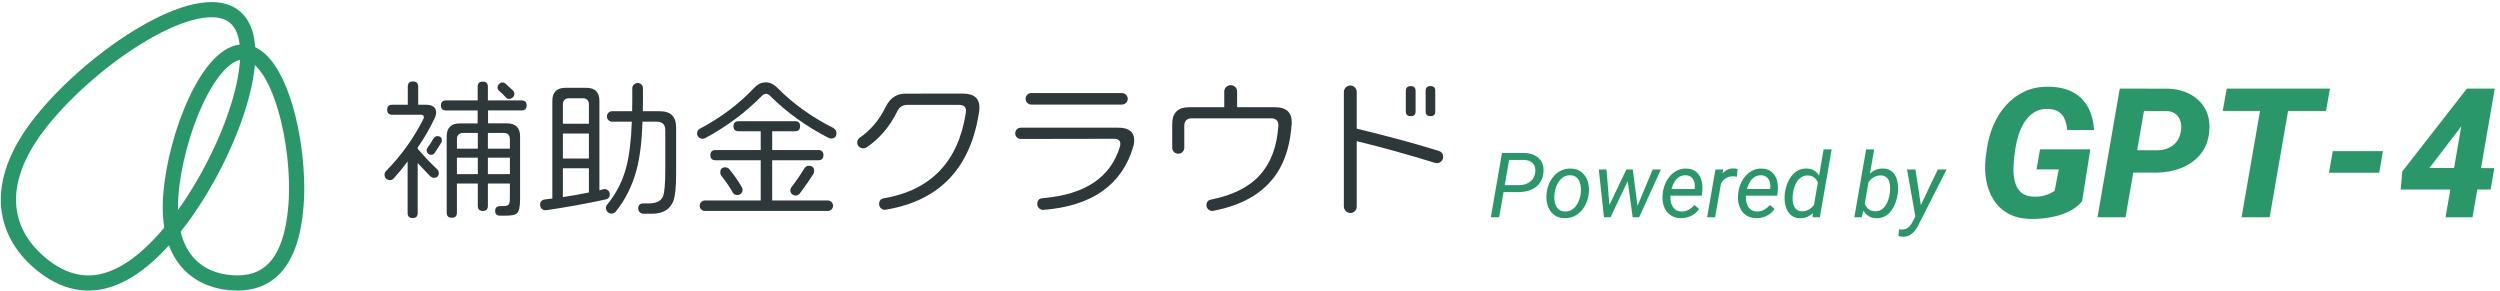
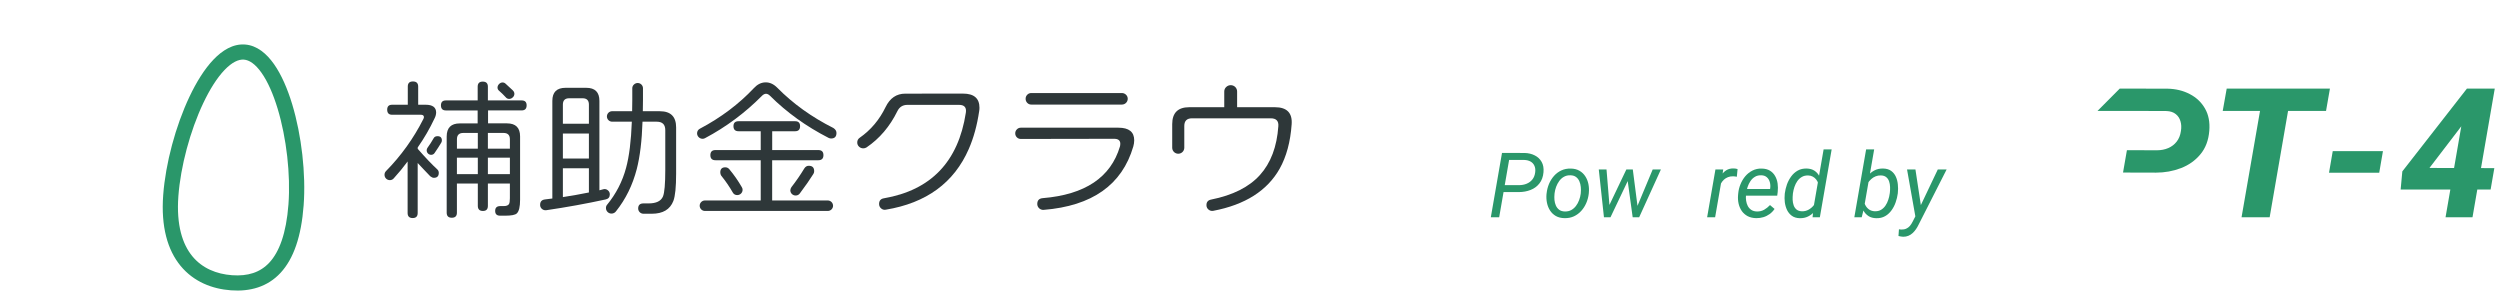
<svg xmlns="http://www.w3.org/2000/svg" width="258" height="30" viewBox="0 0 258 30" fill="none">
  <path d="M156.74 19.823L154.961 19.818L155.089 19.102L156.763 19.107C157.048 19.107 157.31 19.058 157.547 18.961C157.787 18.863 157.985 18.717 158.14 18.523C158.298 18.328 158.395 18.08 158.432 17.779C158.465 17.521 158.439 17.299 158.354 17.114C158.272 16.925 158.141 16.779 157.962 16.676C157.783 16.573 157.565 16.516 157.31 16.507L155.741 16.503L154.715 22.422H153.853L155.007 15.782L157.333 15.787C157.728 15.796 158.079 15.879 158.386 16.037C158.696 16.192 158.933 16.416 159.097 16.708C159.262 17 159.325 17.354 159.289 17.77C159.249 18.238 159.11 18.625 158.869 18.929C158.632 19.233 158.327 19.458 157.953 19.604C157.582 19.75 157.178 19.823 156.74 19.823Z" fill="#2A976A" />
  <path d="M159.599 20.037L159.613 19.932C159.649 19.601 159.731 19.281 159.859 18.974C159.99 18.667 160.162 18.394 160.374 18.153C160.587 17.913 160.839 17.725 161.131 17.588C161.423 17.451 161.749 17.387 162.107 17.396C162.454 17.402 162.75 17.477 162.997 17.62C163.246 17.763 163.446 17.953 163.599 18.19C163.754 18.424 163.861 18.689 163.922 18.983C163.983 19.278 163.998 19.582 163.968 19.895L163.959 20C163.919 20.332 163.834 20.649 163.703 20.953C163.573 21.258 163.399 21.528 163.184 21.765C162.971 22.002 162.718 22.189 162.426 22.326C162.135 22.46 161.811 22.522 161.455 22.513C161.112 22.507 160.815 22.434 160.566 22.294C160.32 22.151 160.12 21.963 159.968 21.729C159.816 21.495 159.71 21.232 159.649 20.94C159.588 20.648 159.572 20.347 159.599 20.037ZM160.434 19.932L160.424 20.041C160.403 20.233 160.402 20.432 160.42 20.639C160.441 20.846 160.49 21.037 160.566 21.213C160.645 21.39 160.759 21.534 160.908 21.647C161.057 21.759 161.25 21.818 161.487 21.825C161.739 21.831 161.961 21.782 162.153 21.678C162.344 21.572 162.507 21.429 162.641 21.25C162.778 21.07 162.886 20.871 162.965 20.652C163.047 20.434 163.101 20.216 163.129 20L163.138 19.895C163.159 19.704 163.159 19.505 163.138 19.298C163.12 19.088 163.071 18.894 162.992 18.714C162.916 18.532 162.803 18.384 162.655 18.272C162.506 18.156 162.312 18.096 162.075 18.09C161.823 18.08 161.6 18.131 161.405 18.24C161.213 18.346 161.051 18.491 160.917 18.673C160.783 18.856 160.675 19.058 160.593 19.28C160.514 19.499 160.461 19.716 160.434 19.932Z" fill="#2A976A" />
  <path d="M165.924 21.505L167.84 17.488H168.41L168.145 18.34L166.202 22.422H165.646L165.924 21.505ZM165.792 17.488L166.134 21.642L166.066 22.422H165.528L164.994 17.488H165.792ZM168.875 21.514L170.558 17.488H171.406L169.162 22.422H168.583L168.875 21.514ZM168.505 17.488L169.025 21.528L168.998 22.422H168.492L167.917 18.235L167.949 17.488H168.505Z" fill="#2A976A" />
-   <path d="M173.458 22.513C173.121 22.507 172.827 22.44 172.578 22.312C172.332 22.182 172.129 22.007 171.971 21.788C171.816 21.566 171.705 21.314 171.638 21.031C171.572 20.748 171.552 20.452 171.579 20.142L171.597 19.946C171.628 19.629 171.705 19.319 171.83 19.015C171.955 18.708 172.12 18.432 172.327 18.185C172.537 17.939 172.783 17.744 173.066 17.602C173.352 17.456 173.668 17.387 174.014 17.396C174.358 17.402 174.644 17.475 174.872 17.615C175.1 17.755 175.278 17.941 175.405 18.172C175.536 18.4 175.621 18.657 175.661 18.942C175.7 19.225 175.703 19.515 175.67 19.813L175.62 20.192H172.04L172.149 19.503L174.881 19.508L174.895 19.435C174.925 19.216 174.913 19.005 174.858 18.801C174.803 18.597 174.703 18.43 174.557 18.299C174.414 18.166 174.221 18.096 173.978 18.09C173.726 18.08 173.507 18.132 173.321 18.245C173.136 18.354 172.981 18.503 172.856 18.692C172.731 18.877 172.633 19.081 172.56 19.303C172.49 19.521 172.441 19.736 172.414 19.946L172.395 20.137C172.377 20.332 172.383 20.528 172.414 20.725C172.444 20.923 172.502 21.104 172.587 21.268C172.675 21.429 172.797 21.561 172.952 21.665C173.107 21.765 173.298 21.818 173.526 21.825C173.803 21.831 174.051 21.771 174.27 21.647C174.492 21.519 174.694 21.358 174.876 21.163L175.346 21.564C175.203 21.774 175.033 21.951 174.835 22.093C174.638 22.236 174.422 22.343 174.188 22.413C173.954 22.483 173.71 22.516 173.458 22.513Z" fill="#2A976A" />
  <path d="M177.717 18.299L177.001 22.422H176.176L177.033 17.488H177.836L177.717 18.299ZM179.318 17.447L179.241 18.24C179.177 18.228 179.111 18.217 179.044 18.208C178.981 18.199 178.917 18.194 178.853 18.194C178.655 18.191 178.477 18.222 178.319 18.286C178.164 18.346 178.026 18.433 177.904 18.546C177.786 18.658 177.684 18.79 177.599 18.942C177.517 19.094 177.451 19.259 177.403 19.435L177.143 19.572C177.176 19.325 177.231 19.073 177.307 18.815C177.386 18.556 177.494 18.318 177.631 18.099C177.771 17.88 177.945 17.703 178.155 17.57C178.368 17.436 178.623 17.374 178.921 17.383C178.988 17.383 179.054 17.389 179.117 17.401C179.184 17.413 179.251 17.428 179.318 17.447Z" fill="#2A976A" />
  <path d="M181.247 22.513C180.91 22.507 180.616 22.44 180.367 22.312C180.121 22.182 179.918 22.007 179.76 21.788C179.605 21.566 179.494 21.314 179.427 21.031C179.361 20.748 179.341 20.452 179.368 20.142L179.386 19.946C179.417 19.629 179.494 19.319 179.619 19.015C179.744 18.708 179.909 18.432 180.116 18.185C180.326 17.939 180.572 17.744 180.855 17.602C181.141 17.456 181.457 17.387 181.803 17.396C182.147 17.402 182.433 17.475 182.661 17.615C182.889 17.755 183.067 17.941 183.194 18.172C183.325 18.4 183.41 18.657 183.45 18.942C183.489 19.225 183.492 19.515 183.459 19.813L183.409 20.192H179.829L179.938 19.503L182.67 19.508L182.684 19.435C182.714 19.216 182.702 19.005 182.647 18.801C182.592 18.597 182.492 18.43 182.346 18.299C182.203 18.166 182.01 18.096 181.767 18.09C181.515 18.08 181.296 18.132 181.11 18.245C180.925 18.354 180.77 18.503 180.645 18.692C180.52 18.877 180.422 19.081 180.349 19.303C180.279 19.521 180.23 19.736 180.203 19.946L180.185 20.137C180.166 20.332 180.172 20.528 180.203 20.725C180.233 20.923 180.291 21.104 180.376 21.268C180.464 21.429 180.586 21.561 180.741 21.665C180.896 21.765 181.087 21.818 181.315 21.825C181.592 21.831 181.84 21.771 182.059 21.647C182.281 21.519 182.483 21.358 182.665 21.163L183.135 21.564C182.992 21.774 182.822 21.951 182.624 22.093C182.427 22.236 182.211 22.343 181.977 22.413C181.743 22.483 181.499 22.516 181.247 22.513Z" fill="#2A976A" />
  <path d="M187.157 21.414L188.197 15.417H189.027L187.809 22.422H187.057L187.157 21.414ZM184.184 20.046L184.193 19.95C184.233 19.646 184.306 19.342 184.412 19.038C184.521 18.734 184.669 18.456 184.854 18.204C185.04 17.951 185.265 17.751 185.529 17.602C185.794 17.453 186.102 17.383 186.455 17.392C186.771 17.401 187.036 17.475 187.249 17.615C187.461 17.755 187.629 17.941 187.75 18.172C187.875 18.4 187.958 18.651 188.001 18.924C188.047 19.198 188.06 19.473 188.042 19.75L187.992 20.169C187.94 20.464 187.855 20.753 187.736 21.035C187.618 21.318 187.464 21.574 187.276 21.802C187.09 22.027 186.867 22.204 186.605 22.335C186.347 22.466 186.051 22.527 185.716 22.518C185.394 22.506 185.126 22.422 184.914 22.267C184.704 22.112 184.54 21.913 184.421 21.669C184.306 21.423 184.23 21.159 184.193 20.876C184.16 20.59 184.157 20.314 184.184 20.046ZM185.032 19.941L185.023 20.037C185.002 20.219 184.994 20.412 185 20.616C185.009 20.817 185.044 21.007 185.105 21.186C185.166 21.362 185.265 21.508 185.402 21.624C185.538 21.736 185.724 21.797 185.958 21.806C186.207 21.812 186.438 21.756 186.651 21.637C186.864 21.519 187.046 21.361 187.198 21.163C187.35 20.966 187.46 20.751 187.527 20.52L187.705 19.412C187.714 19.245 187.694 19.085 187.645 18.933C187.597 18.778 187.524 18.64 187.426 18.518C187.332 18.397 187.215 18.299 187.075 18.226C186.938 18.15 186.785 18.111 186.615 18.108C186.359 18.099 186.139 18.149 185.953 18.258C185.768 18.365 185.611 18.509 185.484 18.692C185.359 18.871 185.26 19.07 185.187 19.289C185.114 19.508 185.063 19.725 185.032 19.941Z" fill="#2A976A" />
  <path d="M192.584 15.417H193.414L192.356 21.514L192.128 22.422H191.367L192.584 15.417ZM195.858 19.886L195.849 19.982C195.81 20.283 195.737 20.584 195.63 20.885C195.527 21.186 195.384 21.461 195.202 21.71C195.022 21.96 194.802 22.159 194.541 22.308C194.282 22.457 193.978 22.527 193.628 22.518C193.312 22.512 193.046 22.439 192.83 22.299C192.615 22.159 192.444 21.977 192.32 21.752C192.195 21.523 192.11 21.273 192.064 20.999C192.019 20.722 192.005 20.446 192.023 20.169L192.073 19.75C192.125 19.455 192.21 19.166 192.329 18.883C192.447 18.6 192.601 18.345 192.789 18.117C192.978 17.889 193.201 17.709 193.46 17.579C193.718 17.445 194.015 17.383 194.349 17.392C194.686 17.401 194.96 17.483 195.17 17.638C195.383 17.793 195.544 17.994 195.653 18.24C195.763 18.483 195.831 18.749 195.858 19.038C195.889 19.327 195.889 19.61 195.858 19.886ZM195.019 19.977L195.033 19.877C195.054 19.695 195.062 19.502 195.056 19.298C195.05 19.094 195.016 18.903 194.956 18.723C194.898 18.544 194.8 18.398 194.664 18.286C194.53 18.17 194.343 18.109 194.103 18.103C193.911 18.097 193.73 18.129 193.56 18.199C193.393 18.266 193.241 18.362 193.104 18.486C192.967 18.608 192.85 18.749 192.753 18.91C192.659 19.069 192.587 19.236 192.539 19.412L192.361 20.52C192.355 20.739 192.397 20.946 192.488 21.14C192.58 21.332 192.709 21.488 192.876 21.61C193.046 21.729 193.244 21.793 193.469 21.802C193.721 21.811 193.939 21.762 194.121 21.656C194.303 21.546 194.455 21.402 194.577 21.223C194.702 21.04 194.799 20.839 194.869 20.62C194.942 20.402 194.992 20.187 195.019 19.977Z" fill="#2A976A" />
  <path d="M197.901 21.861L199.981 17.488H200.893L197.997 23.188C197.921 23.349 197.832 23.504 197.728 23.653C197.628 23.802 197.512 23.936 197.382 24.055C197.254 24.173 197.11 24.266 196.948 24.333C196.787 24.4 196.609 24.433 196.415 24.433C196.333 24.43 196.251 24.421 196.169 24.406C196.083 24.39 196.001 24.374 195.922 24.355L195.972 23.662C196.009 23.668 196.045 23.673 196.082 23.676C196.118 23.682 196.153 23.687 196.187 23.69C196.39 23.696 196.565 23.667 196.711 23.603C196.86 23.539 196.988 23.445 197.094 23.32C197.204 23.196 197.301 23.047 197.386 22.873L197.901 21.861ZM197.673 17.488L198.262 21.364L198.316 22.235L197.701 22.536L196.807 17.488H197.673Z" fill="#2A976A" />
-   <path d="M215.722 15.408L214.874 20.771C214.473 21.251 213.971 21.625 213.369 21.893C212.767 22.16 212.135 22.346 211.472 22.449C210.815 22.559 210.192 22.607 209.602 22.595C208.684 22.583 207.906 22.401 207.267 22.048C206.629 21.695 206.118 21.218 205.735 20.616C205.358 20.014 205.103 19.333 204.969 18.573C204.841 17.807 204.829 17.007 204.932 16.174L205.042 15.399C205.157 14.542 205.379 13.724 205.708 12.945C206.042 12.167 206.477 11.477 207.012 10.875C207.553 10.267 208.192 9.79 208.927 9.443C209.669 9.097 210.508 8.932 211.445 8.951C212.405 8.963 213.22 9.145 213.889 9.498C214.564 9.851 215.087 10.358 215.458 11.021C215.829 11.678 216.045 12.477 216.105 13.42L213.333 13.411C213.296 12.991 213.211 12.623 213.077 12.307C212.95 11.985 212.749 11.732 212.475 11.55C212.202 11.361 211.834 11.258 211.372 11.24C210.812 11.216 210.332 11.331 209.931 11.586C209.535 11.836 209.204 12.17 208.936 12.59C208.669 13.003 208.459 13.456 208.307 13.949C208.155 14.441 208.046 14.915 207.979 15.372L207.869 16.183C207.821 16.609 207.793 17.059 207.787 17.533C207.787 18.008 207.848 18.451 207.97 18.865C208.091 19.278 208.304 19.619 208.608 19.886C208.918 20.148 209.353 20.285 209.912 20.297C210.174 20.303 210.426 20.288 210.669 20.251C210.913 20.209 211.147 20.142 211.372 20.05C211.603 19.959 211.825 19.841 212.037 19.695L212.466 17.479H210.168L210.533 15.408H215.722Z" fill="#2A976A" />
-   <path d="M222.499 17.816L219.097 17.807L219.498 15.499L222.599 15.508C223.025 15.508 223.414 15.432 223.767 15.28C224.119 15.128 224.408 14.906 224.633 14.615C224.864 14.323 225.01 13.958 225.071 13.52C225.132 13.155 225.117 12.821 225.025 12.517C224.94 12.213 224.779 11.966 224.542 11.778C224.305 11.583 223.989 11.477 223.593 11.459L221.259 11.45L219.352 22.422H216.461L218.759 9.142L223.685 9.151C224.542 9.169 225.308 9.355 225.983 9.708C226.664 10.06 227.187 10.556 227.552 11.194C227.923 11.833 228.072 12.602 227.999 13.502C227.92 14.481 227.613 15.29 227.078 15.928C226.549 16.566 225.88 17.041 225.071 17.351C224.262 17.661 223.405 17.816 222.499 17.816Z" fill="#2A976A" />
+   <path d="M222.499 17.816L219.097 17.807L219.498 15.499L222.599 15.508C223.025 15.508 223.414 15.432 223.767 15.28C224.119 15.128 224.408 14.906 224.633 14.615C224.864 14.323 225.01 13.958 225.071 13.52C225.132 13.155 225.117 12.821 225.025 12.517C224.94 12.213 224.779 11.966 224.542 11.778C224.305 11.583 223.989 11.477 223.593 11.459L221.259 11.45H216.461L218.759 9.142L223.685 9.151C224.542 9.169 225.308 9.355 225.983 9.708C226.664 10.06 227.187 10.556 227.552 11.194C227.923 11.833 228.072 12.602 227.999 13.502C227.92 14.481 227.613 15.29 227.078 15.928C226.549 16.566 225.88 17.041 225.071 17.351C224.262 17.661 223.405 17.816 222.499 17.816Z" fill="#2A976A" />
  <path d="M236.527 9.142L234.228 22.422H231.328L233.635 9.142H236.527ZM240.449 9.142L240.047 11.45H229.385L229.796 9.142H240.449Z" fill="#2A976A" />
  <path d="M245.919 15.6L245.536 17.825H240.355L240.738 15.6H245.919Z" fill="#2A976A" />
  <path d="M257.415 17.351L257.032 19.558H247.747L247.92 17.688L254.587 9.142H256.959L253.803 13.301L250.72 17.332L257.415 17.351ZM257.46 9.142L255.162 22.422H252.38L254.679 9.142H257.46Z" fill="#2A976A" />
  <g clip-path="url(#clip0_18451_6427)">
-     <path fill-rule="evenodd" clip-rule="evenodd" d="M15.217 4.138C11.47 6.329 7.52 9.719 4.9 12.991C2.3 16.238 1.485 19.006 1.683 21.248C1.882 23.486 3.104 25.345 4.877 26.751C6.64 28.15 8.47 28.726 10.443 28.267C12.462 27.798 14.786 26.213 17.419 22.926C20.039 19.654 22.48 15.066 23.792 10.941C24.449 8.878 24.808 6.975 24.788 5.437C24.769 3.878 24.366 2.855 23.688 2.318C23.011 1.781 21.919 1.618 20.387 1.946C18.876 2.269 17.093 3.042 15.217 4.138ZM20.057 0.418C21.773 0.051 23.446 0.128 24.667 1.096C25.888 2.064 26.337 3.67 26.359 5.417C26.381 7.184 25.973 9.264 25.289 11.413C23.921 15.714 21.391 20.474 18.647 23.9L18.647 23.9C15.915 27.31 13.314 29.205 10.8 29.789C8.24 30.384 5.93 29.586 3.898 27.973C1.875 26.368 0.364 24.147 0.119 21.385C-0.125 18.625 0.907 15.471 3.672 12.017C6.416 8.59 10.514 5.076 14.422 2.791C16.375 1.649 18.321 0.79 20.057 0.418Z" fill="#2A976A" />
    <path fill-rule="evenodd" clip-rule="evenodd" d="M20.974 10.647C19.618 13.509 18.636 17.183 18.409 20.234C18.184 23.252 18.839 25.218 19.853 26.449C20.865 27.677 22.327 28.285 23.951 28.403C25.565 28.52 26.851 28.125 27.808 27.088C28.796 26.016 29.541 24.144 29.77 21.074C29.997 18.023 29.569 14.245 28.652 11.215C28.193 9.698 27.625 8.413 26.988 7.51C26.339 6.589 25.714 6.193 25.169 6.152C24.623 6.112 23.947 6.412 23.168 7.227C22.404 8.027 21.652 9.214 20.974 10.647ZM22.03 6.151C22.938 5.2 24.046 4.503 25.285 4.594C26.524 4.685 27.516 5.538 28.273 6.612C29.043 7.704 29.671 9.162 30.156 10.764C31.126 13.972 31.577 17.941 31.336 21.189L31.336 21.189C31.095 24.417 30.296 26.7 28.965 28.144C27.601 29.623 25.792 30.104 23.837 29.961C21.892 29.82 19.985 29.074 18.638 27.44C17.293 25.808 16.598 23.401 16.843 20.119C17.085 16.87 18.118 13.011 19.553 9.98C20.27 8.467 21.107 7.117 22.03 6.151Z" fill="#2A976A" />
    <path d="M45.282 17.842C45.282 18.181 45.112 18.351 44.771 18.351C44.664 18.351 44.541 18.298 44.403 18.192C44.307 18.097 44.089 17.869 43.748 17.507L43.105 16.823V21.979C43.105 22.328 42.934 22.503 42.593 22.503C42.241 22.503 42.065 22.328 42.066 21.979V16.664C41.617 17.272 41.137 17.856 40.627 18.414C40.577 18.471 40.516 18.516 40.447 18.546C40.377 18.576 40.303 18.591 40.227 18.59C40.083 18.589 39.945 18.532 39.843 18.43C39.741 18.329 39.684 18.192 39.683 18.048C39.68 17.978 39.691 17.908 39.715 17.843C39.74 17.777 39.777 17.717 39.826 17.666C41.39 16.079 42.695 14.26 43.695 12.273C43.759 12.145 43.767 12.039 43.711 11.954C43.655 11.87 43.556 11.843 43.407 11.843H40.47C40.129 11.843 39.958 11.668 39.958 11.318C39.958 10.978 40.129 10.809 40.47 10.809H42.084V8.931C42.084 8.581 42.261 8.406 42.613 8.406C42.974 8.406 43.155 8.581 43.156 8.931V10.809H43.923C44.648 10.809 45.011 11.079 45.01 11.62C45.001 11.825 44.947 12.027 44.85 12.209C44.357 13.259 43.774 14.265 43.108 15.216V15.358C43.907 16.272 44.579 16.978 45.123 17.476C45.175 17.521 45.216 17.578 45.243 17.641C45.271 17.704 45.284 17.773 45.282 17.842ZM45.538 14.723C45.357 15.031 45.128 15.386 44.85 15.788C44.811 15.849 44.757 15.899 44.692 15.932C44.628 15.966 44.555 15.982 44.483 15.979C44.365 15.975 44.254 15.927 44.171 15.844C44.088 15.761 44.039 15.65 44.035 15.534C44.031 15.444 44.053 15.355 44.099 15.279C44.337 14.952 44.556 14.612 44.755 14.261C44.829 14.123 44.962 14.054 45.154 14.054C45.453 14.054 45.602 14.203 45.602 14.499C45.601 14.578 45.579 14.655 45.538 14.723ZM54.348 10.87C54.348 11.219 54.177 11.394 53.836 11.395H50.367V12.731H52.317C53.221 12.731 53.673 13.181 53.673 14.08V20.62C53.673 21.341 53.561 21.808 53.338 22.02C53.178 22.18 52.773 22.259 52.124 22.259H51.613C51.272 22.259 51.101 22.095 51.101 21.766C51.101 21.438 51.272 21.272 51.613 21.269H51.964C52.253 21.269 52.439 21.2 52.524 21.062C52.588 20.968 52.62 20.766 52.62 20.458V18.939H50.35V21.246C50.35 21.597 50.18 21.772 49.839 21.772C49.488 21.772 49.312 21.597 49.311 21.246V18.939H47.153V21.947C47.153 22.297 46.977 22.472 46.625 22.471C46.274 22.471 46.098 22.296 46.098 21.947V14.086C46.098 13.186 46.55 12.736 47.454 12.736H49.293V11.398H46.018C45.677 11.398 45.506 11.223 45.506 10.873C45.506 10.533 45.677 10.363 46.018 10.363H49.296V8.947C49.296 8.596 49.471 8.421 49.823 8.422C50.175 8.422 50.35 8.597 50.35 8.947V10.363H53.836C54.177 10.363 54.348 10.532 54.348 10.87ZM49.311 15.345V13.72H47.812C47.375 13.72 47.156 13.938 47.156 14.373V15.345H49.311ZM49.311 17.973V16.268H47.153V17.973H49.311ZM52.621 15.345V14.373C52.621 13.938 52.402 13.72 51.965 13.72H50.35V15.345H52.621ZM52.621 17.973V16.268H50.35V17.973H52.621ZM52.925 9.333C52.974 9.378 53.014 9.432 53.041 9.492C53.069 9.552 53.084 9.617 53.085 9.683C53.084 9.753 53.069 9.821 53.04 9.884C53.011 9.947 52.969 10.004 52.916 10.049C52.867 10.099 52.809 10.139 52.745 10.166C52.68 10.193 52.611 10.208 52.541 10.208C52.473 10.209 52.405 10.193 52.344 10.162C52.283 10.132 52.23 10.088 52.189 10.033C51.968 9.792 51.733 9.564 51.486 9.349C51.44 9.31 51.404 9.261 51.379 9.206C51.354 9.151 51.342 9.091 51.343 9.031C51.347 8.896 51.405 8.768 51.503 8.675C51.549 8.623 51.606 8.582 51.669 8.553C51.732 8.524 51.801 8.509 51.871 8.509C51.985 8.512 52.093 8.557 52.175 8.636C52.483 8.908 52.733 9.139 52.925 9.329V9.333Z" fill="#2E3739" />
    <path d="M62.934 20.053C62.934 20.34 62.795 20.515 62.517 20.579C60.525 21.014 58.478 21.385 56.379 21.693C56.3 21.704 56.219 21.699 56.141 21.677C56.064 21.655 55.993 21.617 55.932 21.565C55.869 21.513 55.819 21.448 55.786 21.374C55.752 21.3 55.737 21.22 55.74 21.139C55.74 20.81 55.905 20.624 56.235 20.582L57.002 20.486V10.411C57.002 9.511 57.456 9.062 58.362 9.062H60.503C61.407 9.062 61.859 9.511 61.859 10.411V19.64C61.892 19.629 62.03 19.592 62.275 19.528C62.352 19.507 62.434 19.506 62.512 19.524C62.59 19.542 62.663 19.579 62.723 19.632C62.789 19.681 62.842 19.744 62.879 19.817C62.916 19.891 62.934 19.971 62.934 20.053V20.053ZM60.775 12.766V10.793C60.775 10.358 60.556 10.14 60.119 10.14H58.745C58.308 10.14 58.089 10.358 58.089 10.793V12.766H60.775ZM60.775 16.362V13.782H58.089V16.36L60.775 16.362ZM60.775 19.863V17.365H58.089V20.34C58.995 20.202 59.891 20.043 60.775 19.863ZM69.776 17.922C69.776 19.3 69.681 20.239 69.491 20.738C69.15 21.618 68.409 22.058 67.268 22.058H66.403C66.259 22.058 66.121 22.001 66.019 21.899C65.917 21.798 65.86 21.661 65.859 21.517C65.859 21.167 66.041 20.992 66.403 20.992H66.931C67.72 20.992 68.215 20.754 68.418 20.276C68.577 19.894 68.657 18.977 68.657 17.524V13.434C68.657 12.851 68.364 12.559 67.778 12.559H66.307C66.243 14.533 66.046 16.161 65.715 17.444C65.287 19.098 64.573 20.551 63.574 21.803C63.521 21.877 63.451 21.937 63.371 21.978C63.29 22.02 63.201 22.041 63.11 22.042C63.034 22.043 62.959 22.028 62.889 22C62.819 21.971 62.755 21.929 62.702 21.876C62.648 21.822 62.606 21.759 62.577 21.689C62.548 21.62 62.534 21.545 62.535 21.47C62.529 21.348 62.569 21.229 62.647 21.136C63.57 20.018 64.241 18.716 64.613 17.317C64.933 16.139 65.13 14.553 65.205 12.558H63.157C63.016 12.553 62.883 12.493 62.785 12.393C62.688 12.292 62.633 12.157 62.633 12.017C62.633 11.877 62.688 11.742 62.785 11.641C62.883 11.54 63.016 11.481 63.157 11.476H65.236C65.246 11.104 65.251 10.717 65.252 10.315V9.107C65.251 9.035 65.266 8.964 65.295 8.898C65.324 8.833 65.366 8.774 65.42 8.726C65.471 8.675 65.532 8.634 65.6 8.607C65.667 8.58 65.739 8.566 65.811 8.566C65.956 8.567 66.093 8.624 66.195 8.725C66.297 8.827 66.355 8.964 66.355 9.107V10.302C66.355 10.705 66.35 11.098 66.339 11.479H68.098C69.217 11.479 69.776 12.036 69.776 13.15V17.922Z" fill="#2E3739" />
    <path d="M86.324 13.719C86.324 14.101 86.138 14.293 85.765 14.293C85.676 14.292 85.588 14.27 85.509 14.229C83.207 13.051 81.192 11.603 79.466 9.885C79.326 9.747 79.188 9.678 79.049 9.678C78.912 9.678 78.769 9.752 78.621 9.9C76.899 11.642 74.921 13.112 72.754 14.261C72.676 14.304 72.587 14.326 72.498 14.324C72.35 14.321 72.21 14.261 72.106 14.157C72.001 14.054 71.941 13.914 71.938 13.767C71.935 13.664 71.962 13.562 72.016 13.475C72.07 13.387 72.149 13.317 72.242 13.274C74.395 12.137 76.25 10.742 77.806 9.089C78.158 8.707 78.552 8.511 78.989 8.5C79.426 8.49 79.83 8.67 80.202 9.042C81.833 10.696 83.767 12.085 86.006 13.21C86.218 13.349 86.324 13.518 86.324 13.719ZM85.972 21.23C85.972 21.373 85.914 21.51 85.813 21.611C85.711 21.713 85.573 21.77 85.429 21.771H72.751C72.606 21.771 72.468 21.714 72.366 21.612C72.264 21.511 72.207 21.373 72.207 21.23C72.207 21.086 72.264 20.948 72.366 20.847C72.468 20.745 72.606 20.688 72.751 20.688H78.506V16.536H73.838C73.486 16.536 73.31 16.361 73.31 16.011C73.311 15.661 73.487 15.486 73.838 15.486H78.506V13.544H76.222C75.87 13.544 75.694 13.37 75.694 13.02C75.694 12.68 75.87 12.51 76.222 12.51H82.057C82.398 12.51 82.569 12.68 82.569 13.02C82.569 13.369 82.398 13.544 82.057 13.544H79.691V15.486H84.451C84.803 15.486 84.979 15.661 84.979 16.011C84.978 16.361 84.802 16.536 84.451 16.536H79.687V20.688H85.427C85.571 20.689 85.709 20.746 85.811 20.848C85.912 20.949 85.97 21.086 85.97 21.23H85.972ZM76.636 19.591C76.635 19.734 76.577 19.871 76.475 19.973C76.374 20.074 76.236 20.131 76.092 20.131C75.998 20.137 75.905 20.117 75.823 20.072C75.741 20.027 75.673 19.959 75.629 19.877C75.277 19.262 74.876 18.677 74.429 18.127C74.364 18.028 74.331 17.911 74.333 17.793C74.333 17.443 74.504 17.268 74.845 17.267C74.924 17.265 75.003 17.281 75.075 17.314C75.147 17.348 75.21 17.397 75.26 17.458C75.739 18.03 76.167 18.643 76.539 19.288C76.604 19.376 76.638 19.482 76.636 19.591ZM84.023 17.665C84.024 17.765 83.996 17.864 83.942 17.949C83.601 18.5 83.132 19.174 82.536 19.969C82.486 20.036 82.421 20.09 82.345 20.126C82.27 20.162 82.187 20.18 82.104 20.177C81.96 20.176 81.822 20.119 81.72 20.017C81.618 19.916 81.561 19.779 81.561 19.636C81.57 19.522 81.609 19.412 81.673 19.317C82.152 18.702 82.595 18.059 82.999 17.392C83.117 17.203 83.271 17.108 83.463 17.108C83.837 17.108 84.023 17.294 84.023 17.665Z" fill="#2E3739" />
    <path d="M99.387 9.66C100.517 9.66 101.081 10.148 101.081 11.124C101.081 11.242 101.071 11.359 101.05 11.474C100.837 12.928 100.48 14.227 99.979 15.373C98.457 18.862 95.6 20.952 91.409 21.641C91.324 21.658 91.236 21.655 91.153 21.631C91.07 21.608 90.993 21.565 90.93 21.506C90.863 21.451 90.81 21.381 90.774 21.303C90.738 21.225 90.721 21.139 90.722 21.053C90.722 20.714 90.887 20.517 91.217 20.464C96.078 19.626 98.897 16.683 99.675 11.633C99.76 11.092 99.526 10.822 98.972 10.822H93.647C93.168 10.822 92.821 11.039 92.608 11.474C91.83 13.055 90.77 14.302 89.427 15.213C89.327 15.278 89.21 15.311 89.091 15.309C89.01 15.31 88.929 15.295 88.853 15.265C88.778 15.235 88.709 15.191 88.651 15.134C88.592 15.08 88.545 15.014 88.514 14.94C88.482 14.867 88.466 14.788 88.468 14.708C88.464 14.611 88.485 14.514 88.53 14.428C88.575 14.341 88.641 14.268 88.723 14.215C89.865 13.419 90.755 12.364 91.393 11.048C91.841 10.125 92.518 9.664 93.424 9.664L99.387 9.66Z" fill="#2E3739" />
    <path d="M107.701 21.659C107.617 21.665 107.534 21.653 107.455 21.625C107.376 21.597 107.304 21.554 107.242 21.497C107.181 21.441 107.132 21.372 107.098 21.296C107.064 21.22 107.046 21.138 107.046 21.055C107.046 20.683 107.232 20.482 107.605 20.449C111.975 20.089 114.634 18.307 115.583 15.103C115.604 15.014 115.614 14.924 115.615 14.833C115.615 14.493 115.401 14.323 114.973 14.323L105.348 14.34C105.272 14.341 105.197 14.327 105.127 14.298C105.056 14.269 104.993 14.227 104.94 14.173C104.884 14.118 104.841 14.052 104.812 13.979C104.783 13.907 104.77 13.829 104.772 13.751C104.772 13.677 104.787 13.604 104.816 13.535C104.845 13.467 104.887 13.405 104.94 13.353C104.992 13.297 105.055 13.252 105.125 13.222C105.195 13.192 105.271 13.177 105.348 13.178H115.42C116.508 13.178 117.051 13.613 117.051 14.482C117.048 14.699 117.016 14.914 116.955 15.122C115.795 19.077 112.71 21.256 107.701 21.659ZM116.382 10.186C116.383 10.266 116.368 10.345 116.338 10.419C116.308 10.493 116.263 10.56 116.207 10.616C116.15 10.673 116.083 10.717 116.009 10.747C115.935 10.777 115.855 10.793 115.775 10.792H106.435C106.356 10.794 106.278 10.779 106.205 10.749C106.132 10.719 106.066 10.674 106.012 10.616C105.957 10.56 105.914 10.493 105.885 10.42C105.856 10.347 105.842 10.268 105.844 10.19C105.843 10.113 105.857 10.037 105.886 9.966C105.915 9.895 105.958 9.831 106.012 9.777C106.066 9.719 106.132 9.674 106.205 9.644C106.278 9.614 106.356 9.6 106.435 9.602H115.773C115.853 9.6 115.933 9.615 116.007 9.645C116.081 9.675 116.149 9.72 116.205 9.777C116.261 9.829 116.305 9.893 116.336 9.963C116.366 10.034 116.382 10.11 116.382 10.186V10.186Z" fill="#2E3739" />
    <path d="M126.343 11.064V9.442C126.342 9.355 126.359 9.269 126.394 9.19C126.428 9.11 126.479 9.039 126.543 8.98C126.605 8.919 126.679 8.87 126.76 8.837C126.841 8.805 126.928 8.788 127.015 8.789C127.101 8.789 127.187 8.806 127.266 8.839C127.346 8.871 127.418 8.919 127.479 8.98C127.54 9.041 127.588 9.113 127.621 9.192C127.654 9.271 127.671 9.356 127.67 9.442V11.064H131.572C132.809 11.064 133.385 11.653 133.298 12.831C133.171 14.634 132.76 16.156 132.067 17.398C130.788 19.676 128.502 21.129 125.208 21.757C125.122 21.774 125.034 21.771 124.949 21.749C124.865 21.727 124.787 21.686 124.72 21.63C124.651 21.575 124.596 21.504 124.559 21.424C124.521 21.344 124.503 21.256 124.506 21.168C124.506 20.85 124.666 20.659 124.986 20.596C127.222 20.15 128.901 19.307 130.022 18.065C131.143 16.824 131.778 15.143 131.925 13.022C131.967 12.481 131.706 12.21 131.14 12.21H123.018C122.485 12.21 122.218 12.475 122.219 13.006V15.265C122.213 15.426 122.145 15.579 122.029 15.691C121.912 15.803 121.757 15.865 121.595 15.865C121.433 15.865 121.278 15.803 121.162 15.691C121.045 15.579 120.977 15.426 120.972 15.265V12.815C120.972 11.648 121.558 11.065 122.73 11.064H126.343Z" fill="#2E3739" />
-     <path d="M148.455 15.567C148.774 15.662 148.934 15.868 148.934 16.187C148.936 16.274 148.918 16.36 148.884 16.439C148.85 16.519 148.799 16.59 148.735 16.649C148.676 16.709 148.605 16.757 148.526 16.79C148.448 16.823 148.364 16.84 148.279 16.84C148.214 16.84 148.149 16.829 148.087 16.808C145.391 15.97 142.699 15.222 140.013 14.564V21.312C140.016 21.401 140 21.489 139.967 21.571C139.934 21.653 139.884 21.727 139.821 21.79C139.761 21.851 139.689 21.9 139.609 21.933C139.53 21.966 139.444 21.982 139.358 21.981C139.18 21.978 139.011 21.907 138.886 21.782C138.76 21.657 138.689 21.489 138.686 21.312V9.489C138.689 9.312 138.76 9.144 138.886 9.019C139.011 8.894 139.18 8.823 139.358 8.82C139.445 8.819 139.531 8.836 139.611 8.871C139.69 8.905 139.762 8.956 139.821 9.019C139.883 9.081 139.932 9.154 139.965 9.235C139.998 9.315 140.014 9.402 140.013 9.489V13.276C143.339 14.082 146.153 14.846 148.455 15.567ZM146.089 11.51C146.089 11.828 145.923 11.987 145.593 11.987C145.252 11.987 145.081 11.828 145.081 11.51V9.379C145.081 9.05 145.252 8.886 145.593 8.886C145.924 8.886 146.089 9.05 146.089 9.379V11.51ZM148.119 11.51C148.119 11.828 147.954 11.987 147.624 11.987C147.294 11.987 147.128 11.828 147.128 11.51V9.362C147.128 9.043 147.293 8.884 147.624 8.884C147.955 8.884 148.12 9.043 148.119 9.362V11.51Z" fill="#2E3739" />
  </g>
  <defs>
    <clipPath id="clip0_18451_6427">
      <rect width="148.85" height="29.77" fill="white" transform="translate(0.084 0.215)" />
    </clipPath>
  </defs>
</svg>